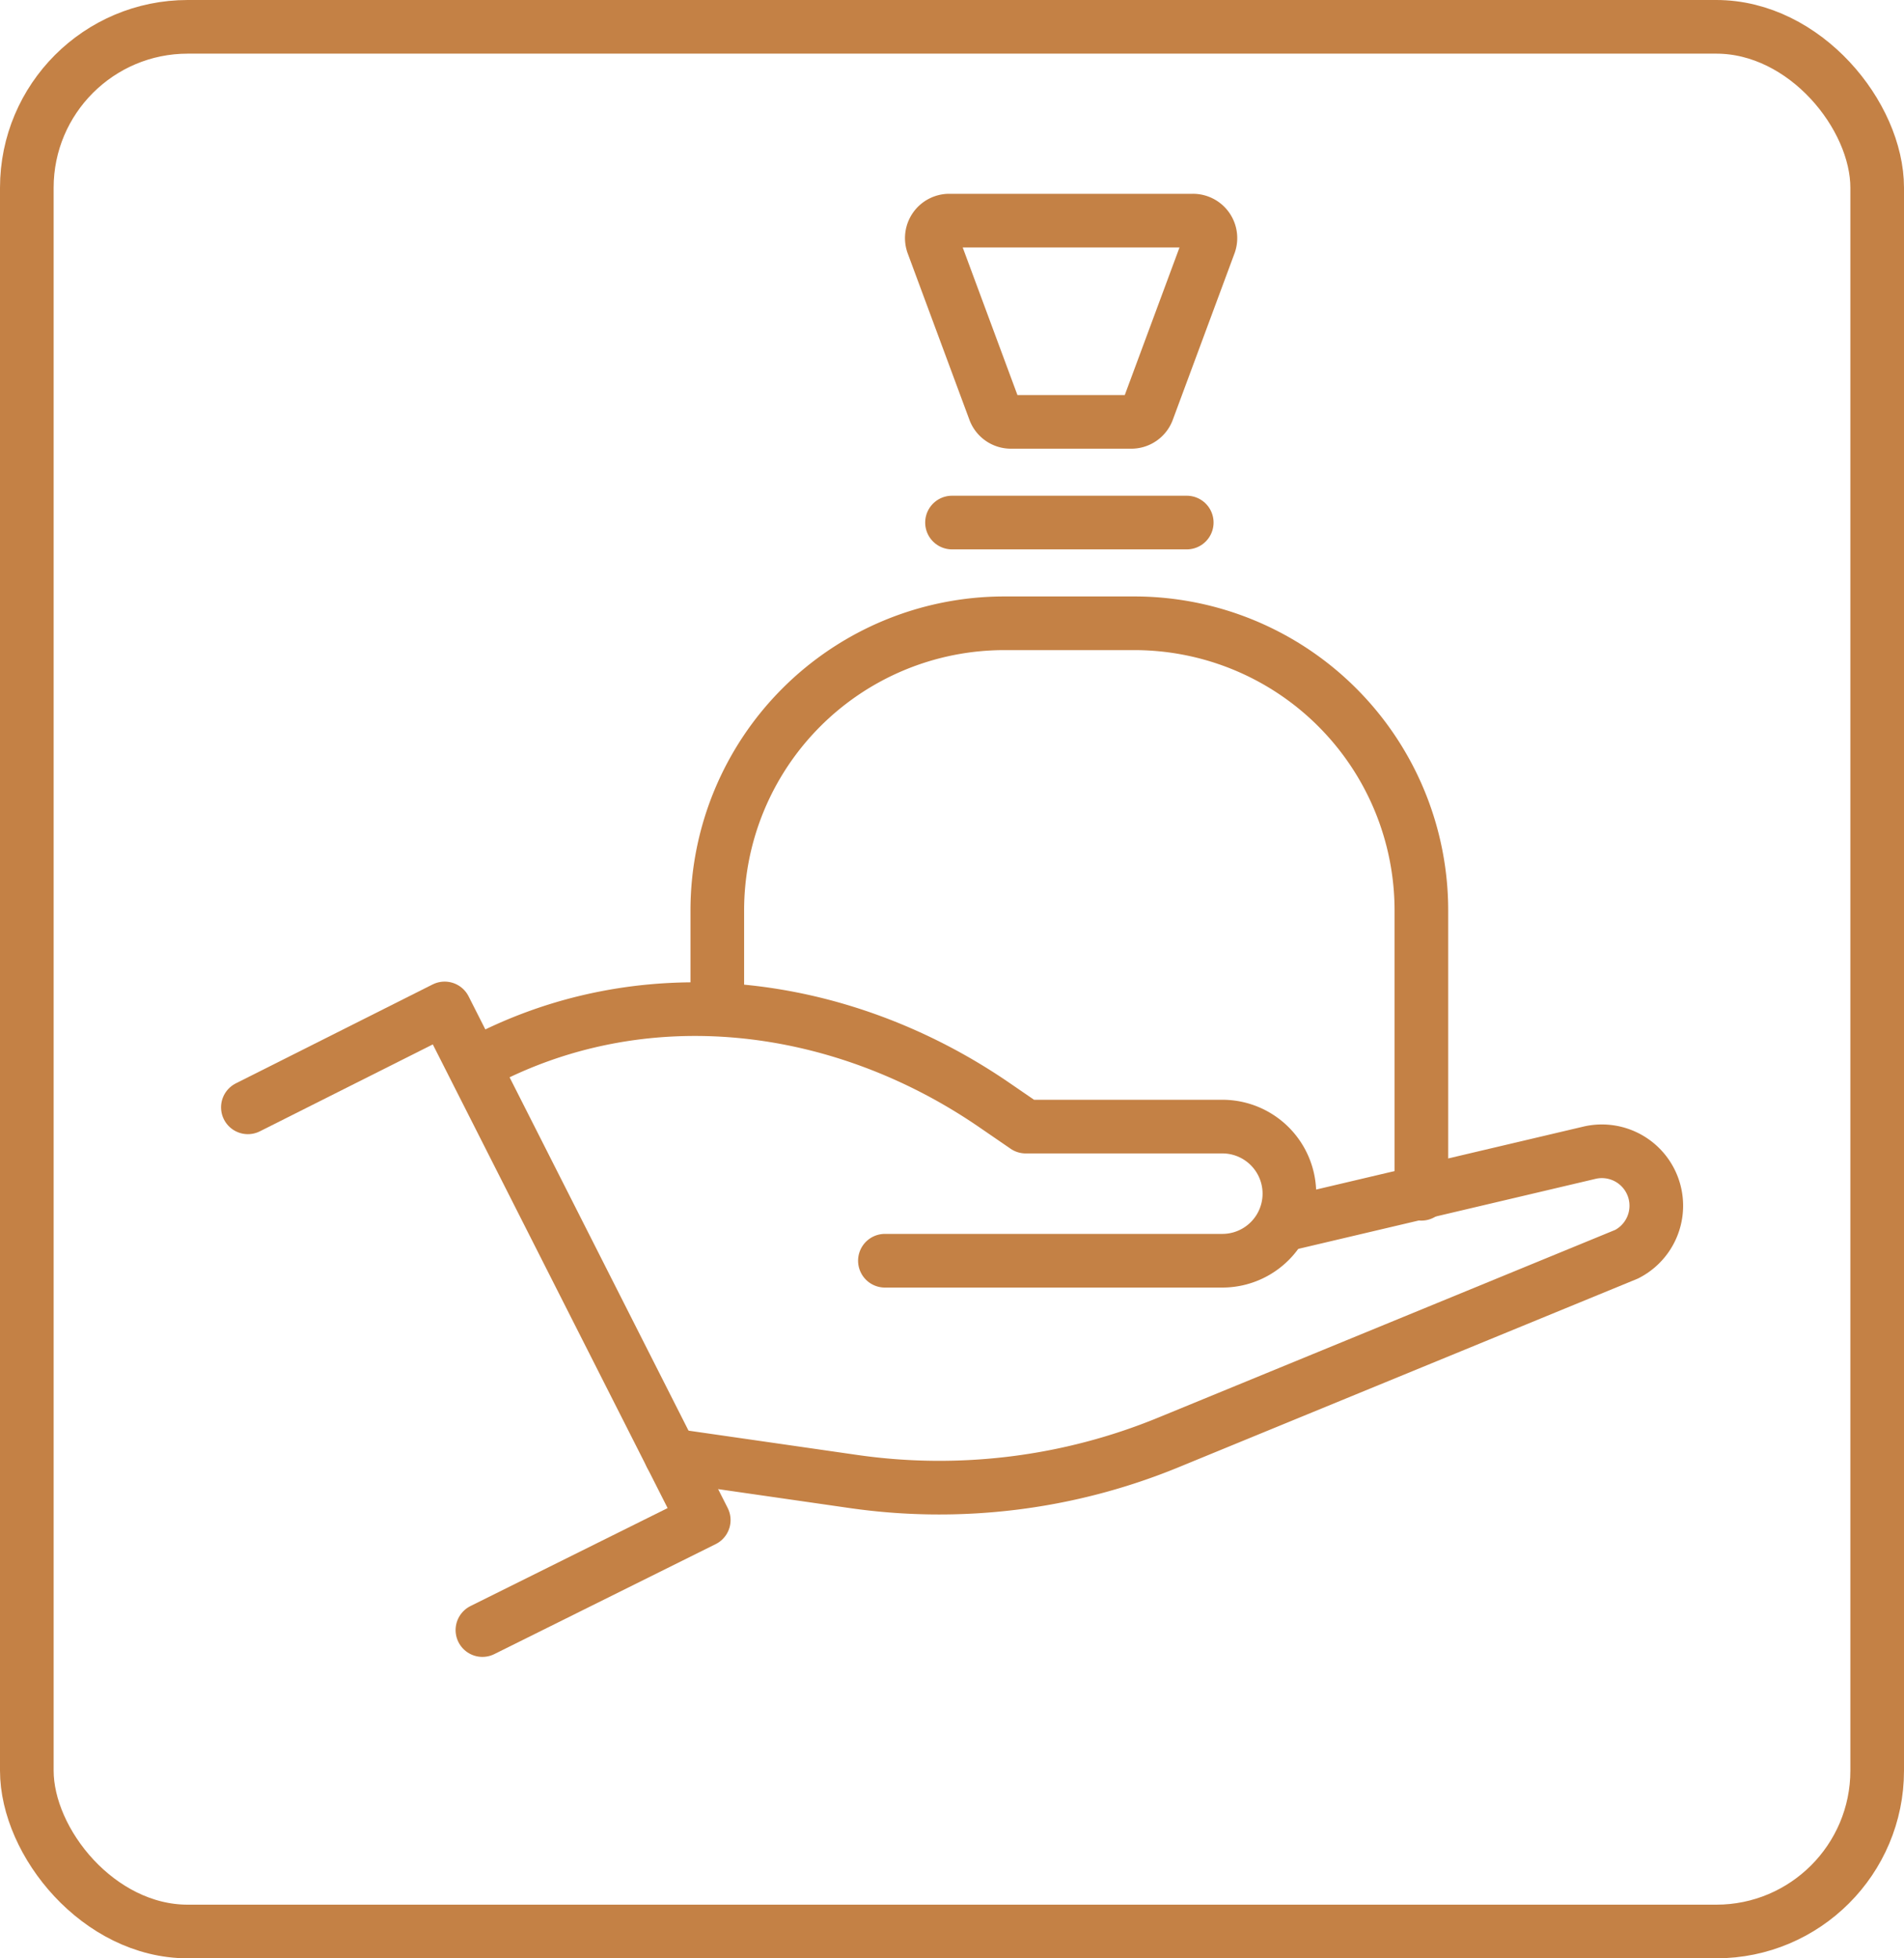
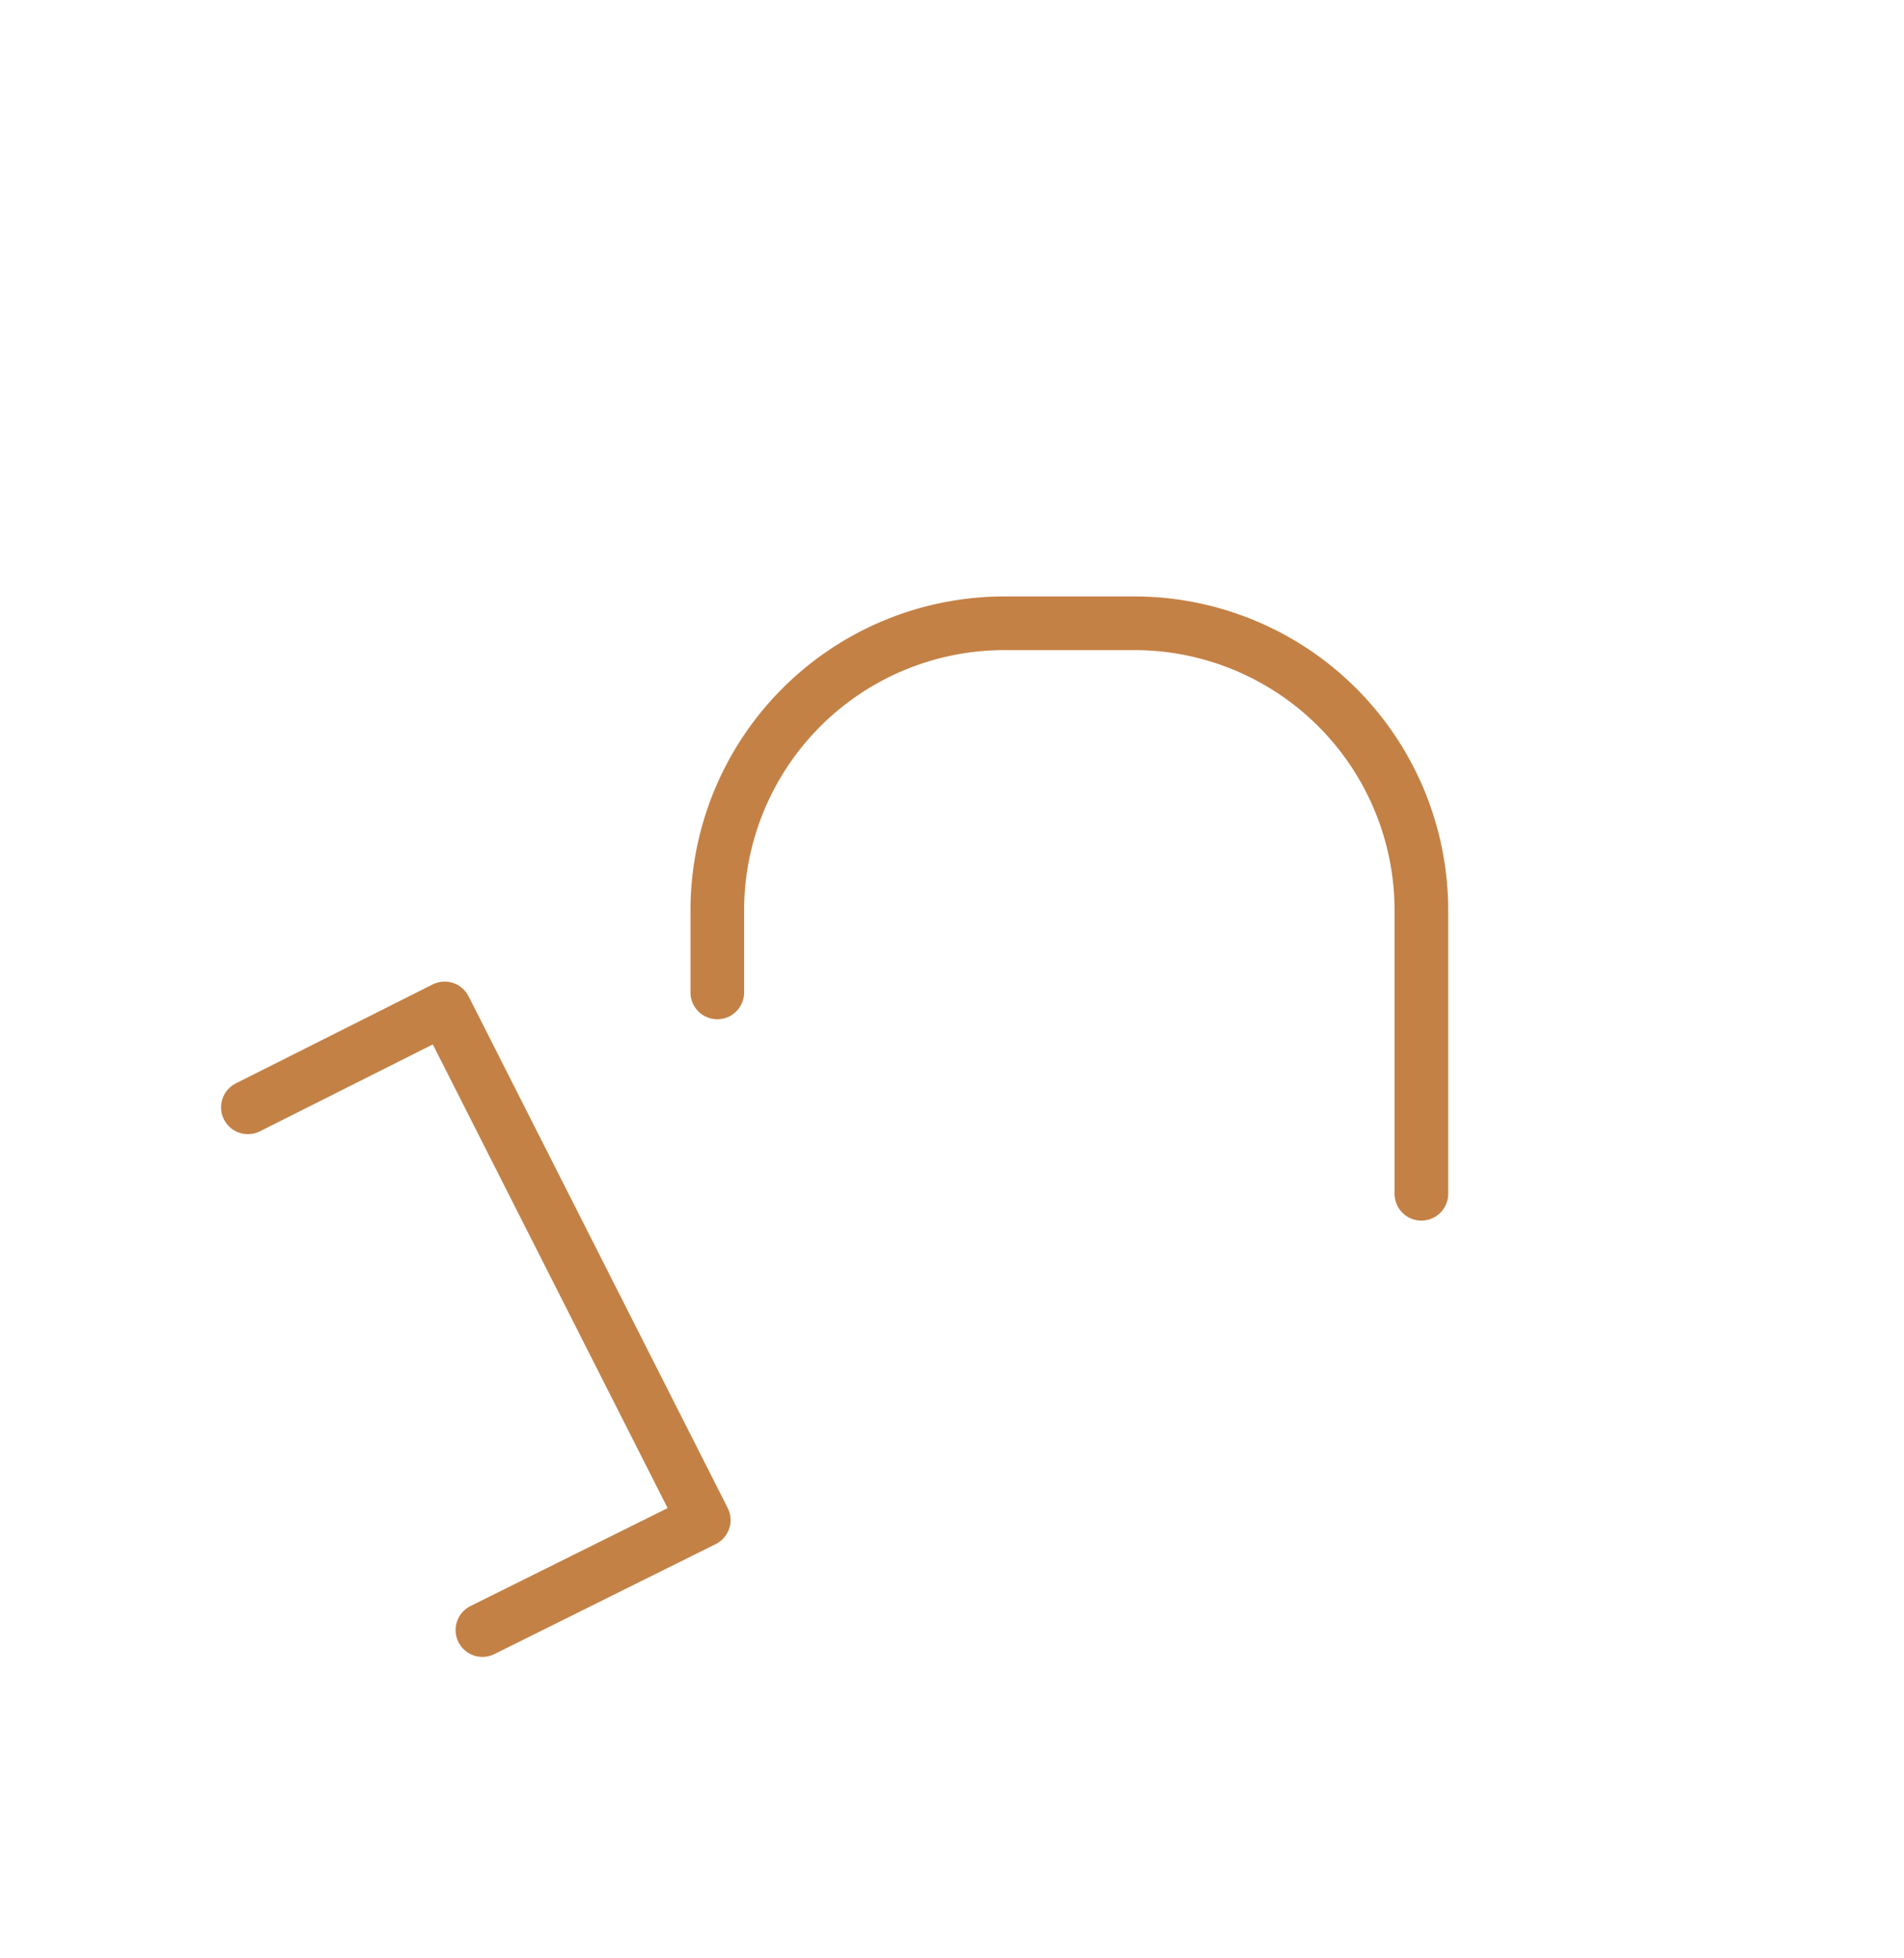
<svg xmlns="http://www.w3.org/2000/svg" width="71" height="73" viewBox="0 0 71 73">
  <g id="Photo" transform="translate(1 1)">
-     <rect id="base" width="69" height="71" rx="6" transform="translate(0 0)" fill="none" stroke="#c48145" stroke-width="2" />
    <g id="Group_56287" data-name="Group 56287" transform="translate(19523.143 4952.447)">
      <path id="Path_122965" data-name="Path 122965" d="M948.4,139.229v-3.053a10.705,10.705,0,0,1,10.7-10.707h4.855a10.705,10.705,0,0,1,10.7,10.707v10.559" transform="translate(-20445.795 -5055.682)" fill="none" stroke="#c48145" stroke-linecap="round" stroke-linejoin="round" stroke-width="2" />
      <path id="Path_122966" data-name="Path 122966" d="M930.1,144.164l7.338-3.687L947.1,159.55l-8.254,4.1" transform="translate(-20445 -5056.333)" fill="none" stroke="#c48145" stroke-linecap="round" stroke-linejoin="round" stroke-width="2" />
-       <path id="Path_122967" data-name="Path 122967" d="M969.8,148.7l11.041-2.6a2.029,2.029,0,0,1,1.391,3.781l-17.09,7.018a22.485,22.485,0,0,1-11.748,1.455l-6.8-.979" transform="translate(-20445.717 -5056.576)" fill="none" stroke="#c48145" stroke-linecap="round" stroke-linejoin="round" stroke-width="2" />
-       <path id="Path_122968" data-name="Path 122968" d="M938.985,142.567c6.177-3.361,13.566-2.438,19.318,1.5l1.191.817h7.331a2.5,2.5,0,0,1,0,5H954.242" transform="translate(-20445.387 -5056.335)" fill="none" stroke="#c48145" stroke-linecap="round" stroke-linejoin="round" stroke-width="2" />
-       <line id="Line_212" data-name="Line 212" x2="8.754" transform="translate(-19488.643 -4933.968)" fill="none" stroke="#c48145" stroke-linecap="round" stroke-linejoin="round" stroke-width="2" />
-       <path id="Path_123039" data-name="Path 123039" d="M964.2,117.279h-4.488a.65.65,0,0,1-.61-.425l-2.3-6.2a.652.652,0,0,1,.611-.877H966.5a.651.651,0,0,1,.611.877l-2.3,6.2A.65.65,0,0,1,964.2,117.279Z" transform="translate(-20446.158 -5055)" fill="none" stroke="#c48145" stroke-linecap="round" stroke-linejoin="round" stroke-width="2" />
    </g>
  </g>
</svg>